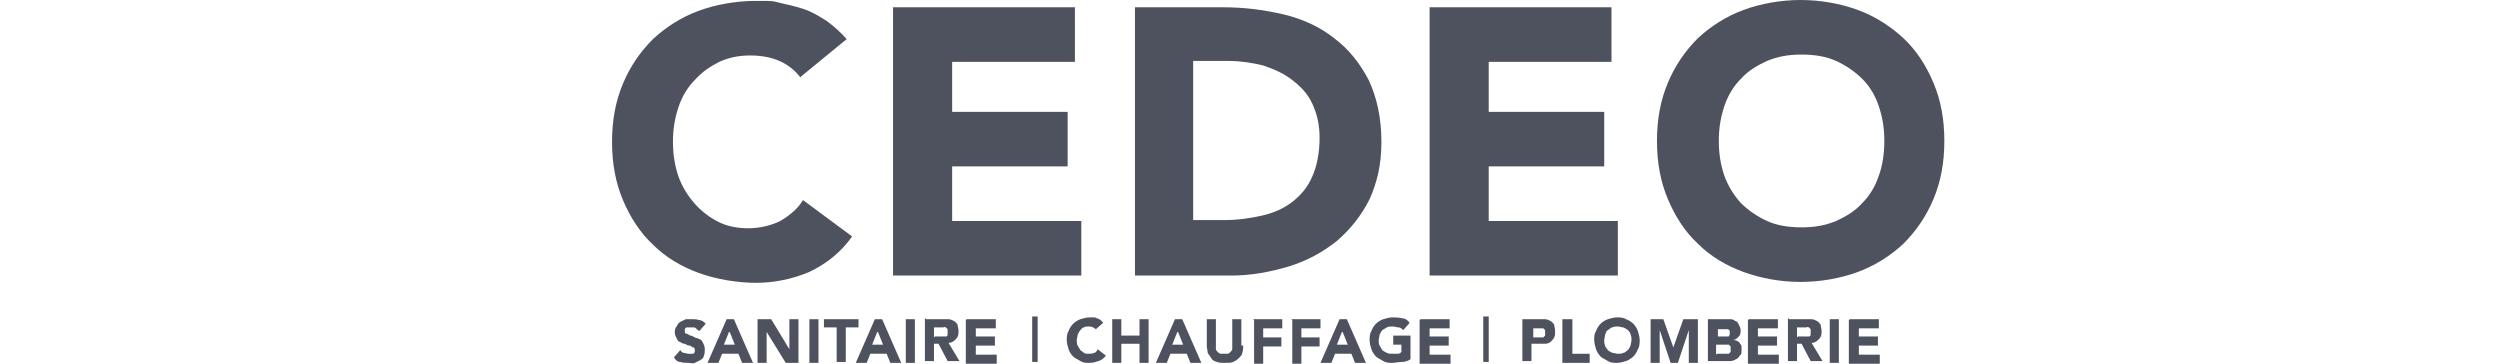
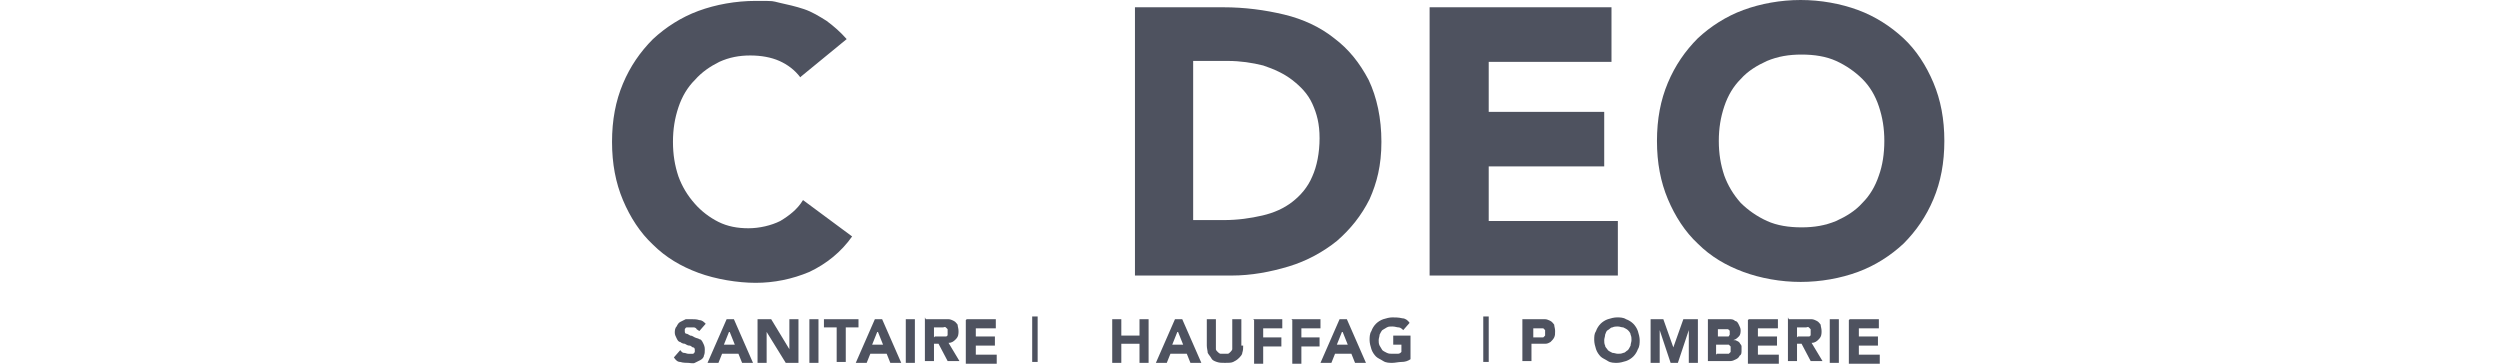
<svg xmlns="http://www.w3.org/2000/svg" id="Calque_1" data-name="Calque 1" viewBox="0 0 274.9 40">
  <defs>
    <style>      .cls-1 {        fill: #4e525f;        stroke-width: 0px;      }    </style>
  </defs>
  <g>
    <path class="cls-1" d="M88,8.5c-.6-.8-1.4-1.4-2.3-1.8-.9-.4-2-.6-3.2-.6s-2.3.2-3.4.7c-1,.5-1.9,1.1-2.7,2-.8.8-1.4,1.8-1.8,3-.4,1.2-.6,2.4-.6,3.8s.2,2.6.6,3.8c.4,1.1,1,2.1,1.8,3,.7.8,1.6,1.5,2.6,2,1,.5,2.1.7,3.3.7s2.5-.3,3.5-.8c1-.6,1.9-1.3,2.5-2.3l5.4,4c-1.2,1.7-2.8,3-4.7,3.9-1.9.8-3.9,1.2-5.9,1.2s-4.4-.4-6.3-1.1c-1.9-.7-3.6-1.7-5-3.1-1.4-1.3-2.5-3-3.3-4.9-.8-1.9-1.2-4-1.2-6.4s.4-4.5,1.2-6.4c.8-1.9,1.9-3.5,3.3-4.9,1.4-1.3,3.1-2.4,5-3.1,1.9-.7,4.1-1.1,6.3-1.1s1.7,0,2.6.2c.9.2,1.8.4,2.7.7.9.3,1.7.8,2.5,1.3.8.6,1.5,1.2,2.2,2l-5,4.1Z" />
-     <path class="cls-1" d="M98.2.8h20v6h-13.5v5.5h12.7v6h-12.7v6h14.2v6h-20.7V.8Z" />
    <path class="cls-1" d="M124.8.8h9.7c2.4,0,4.6.3,6.7.8,2.1.5,4,1.4,5.5,2.6,1.6,1.2,2.8,2.7,3.8,4.6.9,1.9,1.4,4.2,1.4,6.8s-.5,4.5-1.3,6.3c-.9,1.8-2.1,3.3-3.6,4.6-1.5,1.2-3.3,2.2-5.3,2.8-2,.6-4.1,1-6.3,1h-10.6V.8ZM131.2,24.2h3.4c1.5,0,2.9-.2,4.2-.5,1.3-.3,2.4-.8,3.3-1.5.9-.7,1.7-1.6,2.2-2.8.5-1.1.8-2.6.8-4.2s-.3-2.7-.8-3.8c-.5-1.1-1.3-1.9-2.2-2.6-.9-.7-2-1.2-3.2-1.6-1.2-.3-2.5-.5-3.9-.5h-3.8v17.4Z" />
    <path class="cls-1" d="M157.2.8h20v6h-13.5v5.5h12.7v6h-12.7v6h14.2v6h-20.7V.8Z" />
    <path class="cls-1" d="M182.2,15.5c0-2.4.4-4.5,1.2-6.4.8-1.9,1.9-3.5,3.3-4.9,1.4-1.3,3.1-2.4,5-3.1,1.9-.7,4.1-1.1,6.3-1.1s4.4.4,6.3,1.1c1.9.7,3.6,1.8,5,3.1,1.4,1.3,2.5,3,3.3,4.9.8,1.9,1.2,4,1.2,6.4s-.4,4.5-1.2,6.4c-.8,1.9-1.9,3.5-3.3,4.9-1.4,1.3-3.1,2.4-5,3.1-1.9.7-4.1,1.1-6.3,1.1s-4.4-.4-6.3-1.1-3.6-1.7-5-3.1c-1.4-1.3-2.5-3-3.3-4.9-.8-1.9-1.2-4-1.2-6.4ZM189,15.5c0,1.4.2,2.6.6,3.8.4,1.1,1,2.1,1.8,3,.8.8,1.8,1.5,2.9,2,1.1.5,2.4.7,3.8.7s2.6-.2,3.8-.7c1.1-.5,2.1-1.1,2.9-2,.8-.8,1.4-1.8,1.8-3,.4-1.1.6-2.4.6-3.8s-.2-2.6-.6-3.8c-.4-1.2-1-2.2-1.8-3-.8-.8-1.8-1.5-2.9-2-1.1-.5-2.4-.7-3.8-.7s-2.6.2-3.8.7c-1.1.5-2.1,1.1-2.9,2-.8.8-1.4,1.8-1.8,3-.4,1.2-.6,2.4-.6,3.8Z" />
  </g>
  <path class="cls-1" d="M76.6,36.2c0-.1-.2-.2-.3-.2s-.3,0-.4,0-.2,0-.2,0c0,0-.2,0-.2,0,0,0-.1,0-.2.2,0,0,0,.1,0,.2,0,.1,0,.3.2.3.1,0,.2.1.4.2.2,0,.3.1.5.2s.4.1.5.2c.2,0,.3.2.4.4.1.2.2.4.2.7s0,.5-.1.7c0,.2-.2.4-.4.5-.2.1-.4.2-.6.3s-.5,0-.7,0-.6,0-.9-.1c-.3,0-.5-.2-.7-.5l.7-.8c.1.1.2.3.4.3.2,0,.3.1.5.1s.2,0,.3,0c0,0,.2,0,.2,0s.1,0,.2-.2c0,0,0-.1,0-.2,0-.1,0-.3-.2-.3-.1,0-.2-.2-.4-.2-.2,0-.3-.1-.5-.2-.2,0-.4-.1-.5-.2-.2,0-.3-.2-.4-.4s-.2-.4-.2-.6,0-.5.2-.7c.1-.2.2-.4.4-.5.2-.1.4-.2.6-.3.2,0,.4,0,.7,0s.5,0,.8.1c.3,0,.5.2.7.4l-.7.8Z" />
  <path class="cls-1" d="M79.8,35.1h.9l2.1,4.8h-1.2l-.4-1h-1.8l-.4,1h-1.2l2.1-4.8ZM80.2,36.4l-.6,1.5h1.2l-.6-1.5Z" />
  <path class="cls-1" d="M83.4,35.1h1.4l2,3.3h0v-3.3h1v4.8h-1.4l-2.1-3.4h0v3.4h-1v-4.8Z" />
  <path class="cls-1" d="M89,35.1h1v4.8h-1v-4.8Z" />
  <path class="cls-1" d="M92,36h-1.4v-.9h3.8v.9h-1.4v3.8h-1v-3.8Z" />
  <path class="cls-1" d="M96.1,35.1h.9l2.1,4.8h-1.2l-.4-1h-1.8l-.4,1h-1.2l2.1-4.8ZM96.5,36.4l-.6,1.5h1.2l-.6-1.5Z" />
  <path class="cls-1" d="M99.6,35.1h1v4.8h-1v-4.8Z" />
  <path class="cls-1" d="M101.8,35.1h1.8c.2,0,.5,0,.7,0,.2,0,.4.1.6.2.2.1.3.3.4.4,0,.2.1.4.1.7s0,.6-.3.9c-.2.2-.4.4-.8.4l1.2,2h-1.3l-1-1.9h-.5v1.9h-1v-4.8ZM102.8,37h.6c0,0,.2,0,.3,0,.1,0,.2,0,.3,0,0,0,.2,0,.2-.2,0,0,0-.2,0-.3s0-.2,0-.3c0,0-.1-.1-.2-.2s-.2,0-.3,0c0,0-.2,0-.3,0h-.7v1.1Z" />
  <path class="cls-1" d="M106.3,35.1h3.2v1h-2.2v.9h2.1v1h-2.1v1h2.3v1h-3.4v-4.8Z" />
-   <path class="cls-1" d="M120.6,36.3c-.1-.1-.2-.2-.4-.3s-.3-.1-.5-.1-.4,0-.5.1c-.2,0-.3.2-.4.3s-.2.3-.3.5c0,.2-.1.4-.1.6s0,.4.1.6.2.3.3.5c.1.1.3.2.4.3s.3.1.5.1.4,0,.6-.1c.2,0,.3-.2.4-.4l.9.7c-.2.3-.5.5-.8.6-.3.1-.6.2-1,.2s-.7,0-1-.2-.6-.3-.8-.5c-.2-.2-.4-.5-.5-.8-.1-.3-.2-.7-.2-1s0-.7.2-1c.1-.3.3-.6.5-.8.2-.2.5-.4.8-.5.3-.1.7-.2,1-.2s.3,0,.4,0,.3,0,.4.1c.1,0,.3.1.4.2.1,0,.2.2.3.3l-.8.7Z" />
  <path class="cls-1" d="M122.3,35.1h1v1.8h2v-1.8h1v4.8h-1v-2.1h-2v2.1h-1v-4.8Z" />
  <path class="cls-1" d="M129.1,35.1h.9l2.1,4.8h-1.2l-.4-1h-1.8l-.4,1h-1.2l2.1-4.8ZM129.5,36.4l-.6,1.5h1.2l-.6-1.5Z" />
  <path class="cls-1" d="M136.7,38c0,.3,0,.5-.1.8,0,.2-.2.4-.4.6-.2.2-.4.3-.6.4s-.5.1-.9.1-.6,0-.9-.1-.5-.2-.6-.4-.3-.4-.4-.6c0-.2-.1-.5-.1-.8v-2.9h1v2.9c0,.1,0,.3,0,.4,0,.1.1.2.2.3,0,0,.2.2.3.2s.2,0,.4,0,.3,0,.4,0c.1,0,.2-.1.3-.2,0,0,.2-.2.2-.3,0-.1,0-.3,0-.4v-2.9h1v2.9Z" />
  <path class="cls-1" d="M137.8,35.1h3.2v1h-2.1v1h2v1h-2v1.9h-1v-4.8Z" />
  <path class="cls-1" d="M142,35.1h3.2v1h-2.1v1h2v1h-2v1.9h-1v-4.8Z" />
  <path class="cls-1" d="M147.2,35.1h.9l2.1,4.8h-1.2l-.4-1h-1.8l-.4,1h-1.2l2.1-4.8ZM147.6,36.4l-.6,1.5h1.2l-.6-1.5Z" />
  <path class="cls-1" d="M155.1,39.5c-.3.2-.6.3-1,.3-.3,0-.7.1-1,.1s-.7,0-1-.2-.6-.3-.8-.5c-.2-.2-.4-.5-.5-.8-.1-.3-.2-.7-.2-1s0-.7.2-1c.1-.3.3-.6.5-.8.2-.2.5-.4.8-.5.3-.1.7-.2,1-.2s.7,0,1.1.1c.3,0,.6.2.8.5l-.7.8c-.1-.1-.3-.3-.5-.3s-.4-.1-.7-.1-.4,0-.6.1-.3.2-.5.3c-.1.1-.2.3-.3.5,0,.2-.1.4-.1.6s0,.4.1.6.2.3.3.5c.1.1.3.2.5.3s.4.1.6.1.4,0,.6,0,.3-.1.4-.2v-.8h-.9v-1h1.9v2.5Z" />
-   <path class="cls-1" d="M156.2,35.1h3.2v1h-2.2v.9h2.1v1h-2.1v1h2.3v1h-3.4v-4.8Z" />
  <path class="cls-1" d="M163.7,34.8v5s-.6,0-.6,0v-5s.6,0,.6,0Z" />
  <path class="cls-1" d="M114.1,34.8v5s-.6,0-.6,0v-5s.6,0,.6,0Z" />
  <path class="cls-1" d="M167.4,35.1h1.8c.2,0,.5,0,.7,0,.2,0,.4.1.6.2s.3.3.4.4c0,.2.1.4.1.7s0,.5-.1.7-.2.3-.4.5c-.2.1-.3.2-.6.2-.2,0-.4,0-.7,0h-.8v1.9h-1v-4.8ZM168.5,37.1h.7c0,0,.2,0,.3,0,0,0,.2,0,.2,0,0,0,.1-.1.2-.2,0,0,0-.2,0-.3s0-.2,0-.3c0,0-.1-.1-.2-.2,0,0-.2,0-.3,0s-.2,0-.3,0h-.5v1.1Z" />
-   <path class="cls-1" d="M171.9,35.1h1v3.8h1.9v1h-3v-4.8Z" />
  <path class="cls-1" d="M175.3,37.4c0-.4,0-.7.2-1,.1-.3.3-.6.5-.8s.5-.4.8-.5c.3-.1.7-.2,1-.2s.7,0,1,.2c.3.1.6.3.8.5.2.2.4.5.5.8.1.3.2.7.2,1s0,.7-.2,1c-.1.3-.3.6-.5.8-.2.2-.5.4-.8.5s-.7.2-1,.2-.7,0-1-.2-.6-.3-.8-.5c-.2-.2-.4-.5-.5-.8-.1-.3-.2-.7-.2-1ZM176.4,37.4c0,.2,0,.4.1.6,0,.2.2.3.3.5.1.1.3.2.5.3.2,0,.4.1.6.1s.4,0,.6-.1c.2,0,.3-.2.5-.3.1-.1.2-.3.3-.5,0-.2.1-.4.1-.6s0-.4-.1-.6c0-.2-.2-.4-.3-.5s-.3-.2-.5-.3c-.2,0-.4-.1-.6-.1s-.4,0-.6.1c-.2,0-.3.2-.5.3s-.2.3-.3.5c0,.2-.1.4-.1.6Z" />
  <path class="cls-1" d="M181.3,35.1h1.6l1.1,3.1h0l1.1-3.1h1.6v4.8h-1v-3.6h0l-1.2,3.6h-.8l-1.2-3.6h0v3.6h-1v-4.8Z" />
  <path class="cls-1" d="M187.8,35.1h1.8c.2,0,.4,0,.6,0,.2,0,.4,0,.6.2.2,0,.3.2.4.4.1.2.2.4.2.6s0,.5-.2.7c-.2.2-.3.3-.6.4h0c.2,0,.3,0,.4.1.1,0,.2.1.3.2,0,.1.2.2.2.4s0,.3,0,.4c0,.3,0,.5-.2.6-.1.2-.2.3-.4.4-.2.1-.4.2-.6.2-.2,0-.4,0-.6,0h-1.9v-4.8ZM188.8,37h.8c0,0,.2,0,.2,0,0,0,.1,0,.2,0s.1,0,.2-.2c0,0,0-.1,0-.2s0-.2,0-.2c0,0,0-.1-.2-.2,0,0-.1,0-.2,0,0,0-.2,0-.2,0h-.7v1ZM188.8,38.9h.9c0,0,.2,0,.2,0,0,0,.2,0,.2,0,0,0,.1-.1.2-.2,0,0,0-.2,0-.3s0-.2,0-.3c0,0-.1-.1-.2-.2,0,0-.2,0-.3,0,0,0-.2,0-.3,0h-.8v1.1Z" />
  <path class="cls-1" d="M192.3,35.1h3.2v1h-2.2v.9h2.1v1h-2.1v1h2.3v1h-3.4v-4.8Z" />
  <path class="cls-1" d="M196.7,35.1h1.8c.2,0,.5,0,.7,0,.2,0,.4.1.6.2.2.1.3.3.4.4,0,.2.1.4.1.7s0,.6-.3.9c-.2.2-.4.4-.8.4l1.2,2h-1.3l-1-1.9h-.5v1.9h-1v-4.8ZM197.7,37h.6c0,0,.2,0,.3,0,.1,0,.2,0,.3,0,0,0,.2,0,.2-.2s0-.2,0-.3,0-.2,0-.3c0,0-.1-.1-.2-.2s-.2,0-.3,0-.2,0-.3,0h-.7v1.1Z" />
  <path class="cls-1" d="M201.2,35.1h1v4.8h-1v-4.8Z" />
  <path class="cls-1" d="M203.4,35.1h3.2v1h-2.2v.9h2.1v1h-2.1v1h2.3v1h-3.4v-4.8Z" />
</svg>